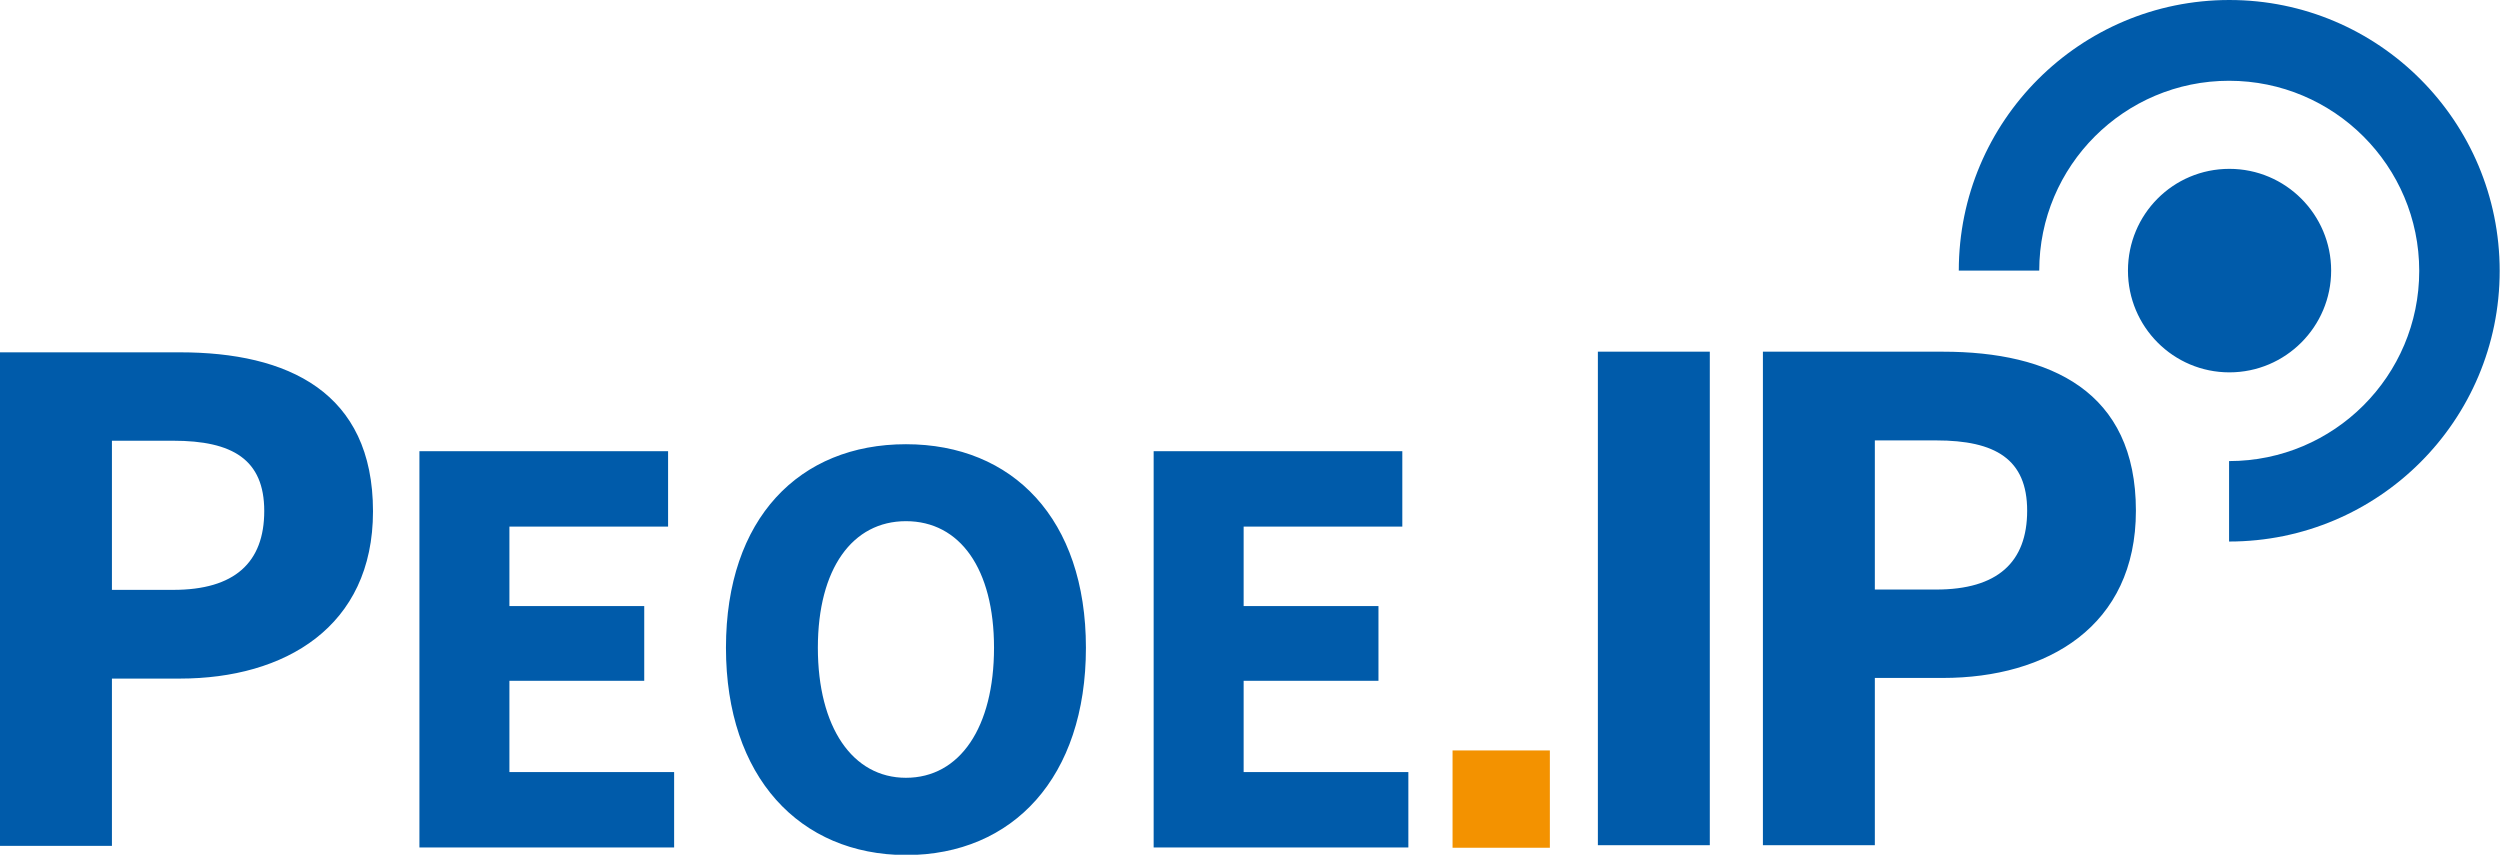
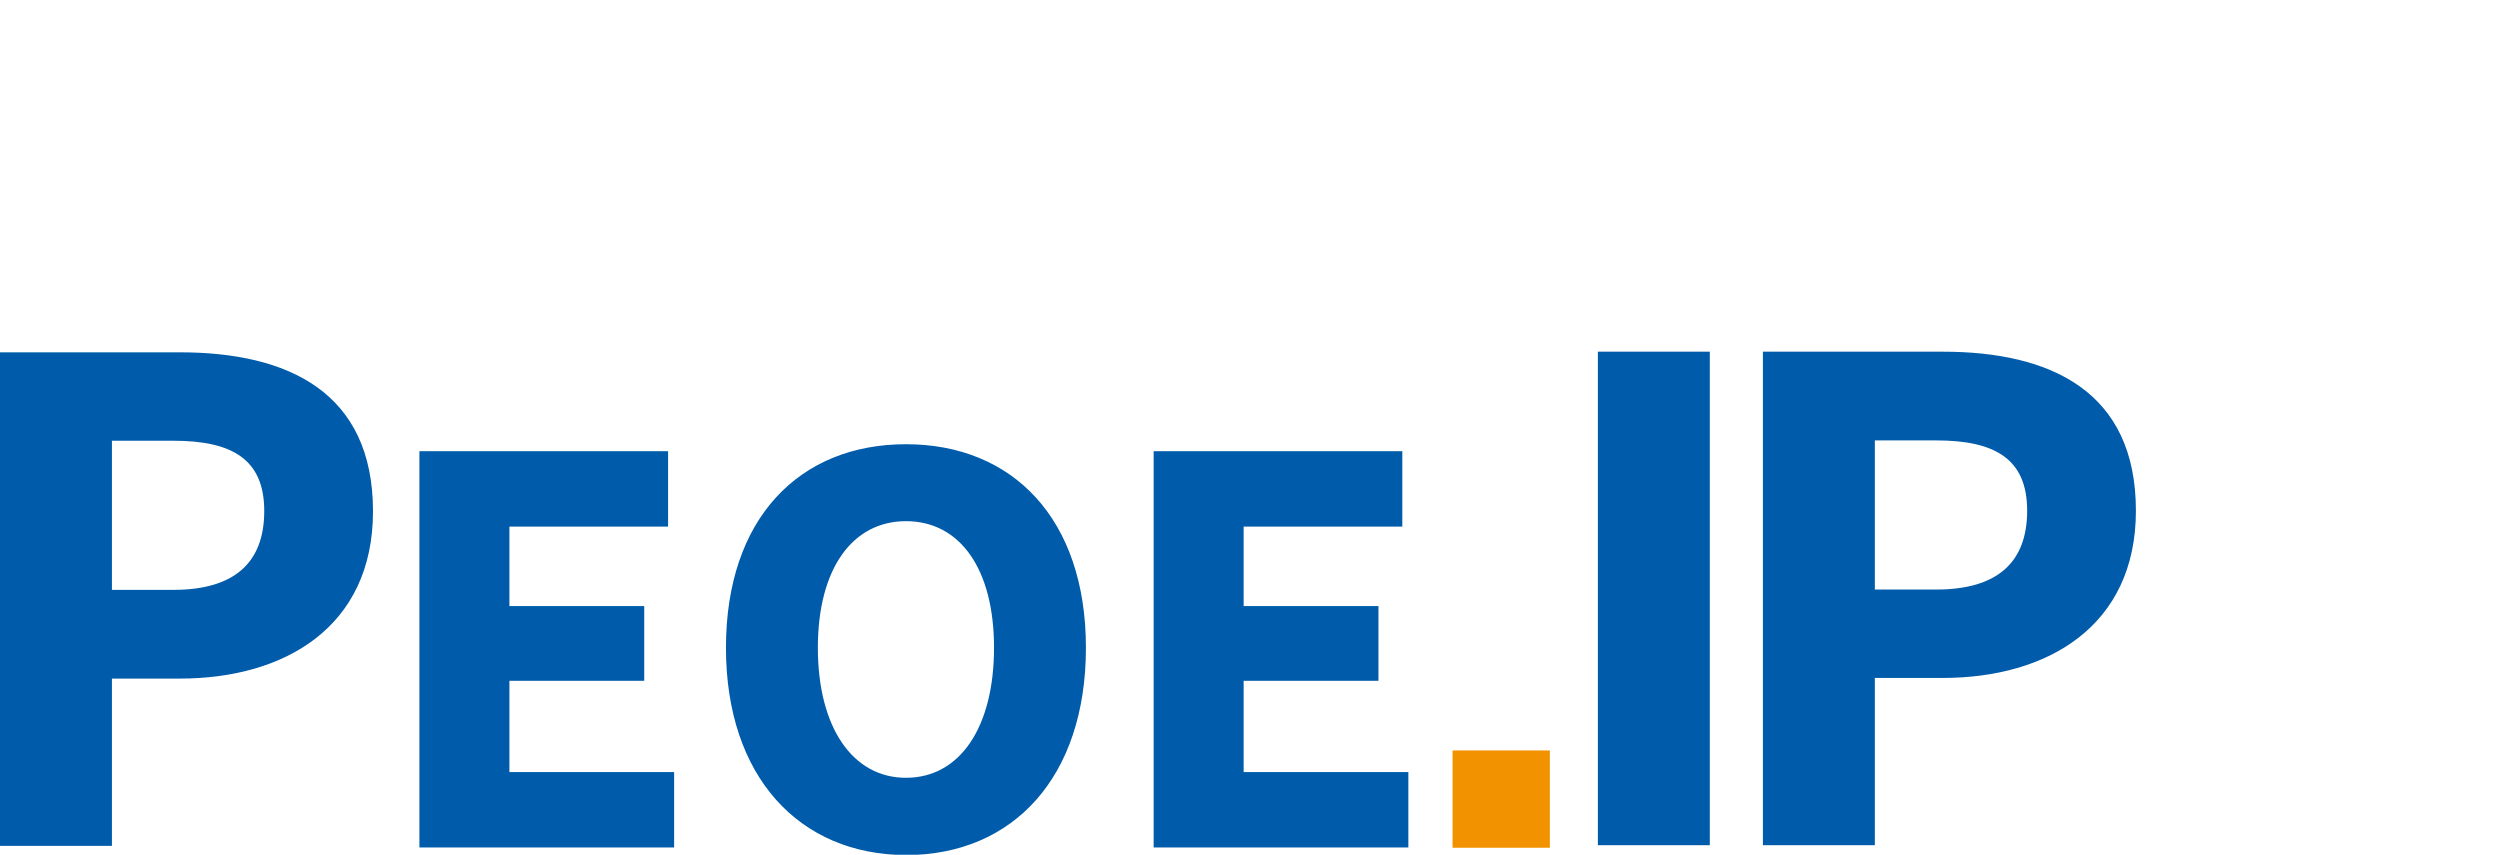
<svg xmlns="http://www.w3.org/2000/svg" viewBox="0 0 786.2 268.8" enable-background="new 0 0 786.2 268.8">
  <style type="text/css">.st0{fill:#005BAA;} .st1{fill:#F39200;}</style>
-   <path class="st0" d="M733.1 85.1c0-17.6-14.3-32-32-32s-31.9 14.3-31.9 32 14.3 32 31.9 32c17.7 0 32-14.4 32-32m-32-85.1c-47 0-85.1 38.1-85.1 85.1h25.3c0-33 26.8-59.7 59.7-59.7 33 0 59.8 26.8 59.8 59.8s-26.8 59.8-59.8 59.8v25.3c47 0 85.1-38.1 85.1-85.1s-38-85.2-85-85.2" />
  <path class="st1" d="M456.8 236h30.6v30.6h-30.6v-30.6z" />
  <path class="st0" d="M502.5 110.6h35.2v155.2h-35.2v-155.2zM554.4 110.6h56.6c33.8 0 60.7 12.4 60.7 50 0 36.4-27.9 52.6-60.7 52.6h-21.4v52.6h-35.2v-155.2zm54.5 74.8c19.3 0 28.6-8.6 28.6-24.8s-10-22.1-28.6-22.1h-19.3v46.9h19.3zM0 110.8h56.6c33.8 0 60.7 12.4 60.7 50 0 36.4-27.8 52.6-60.7 52.6h-21.4v52.6h-35.2v-155.2zm54.5 74.7c19.3 0 28.6-8.6 28.6-24.8s-10-22.1-28.6-22.1h-19.3v46.9h19.3zM131.9 141.9h78.2v23.7h-49.9v25h42.4v23.5h-42.4v28.7h51.8v23.7h-80.1v-124.6zM228.3 203.7c0-40.7 23.1-64 56.6-64 33.6 0 56.6 23.5 56.6 64 0 40.7-22.9 65.2-56.6 65.2-33.4-.1-56.6-24.5-56.6-65.2zm84.3 0c0-24.8-10.7-39.8-27.7-39.8-16.8 0-27.7 14.9-27.7 39.8 0 25 10.9 40.9 27.7 40.9 17 0 27.7-15.9 27.7-40.9zM362.8 141.9h78.2v23.7h-49.9v25h42.4v23.5h-42.4v28.7h51.8v23.7h-80.1v-124.6z" />
</svg>